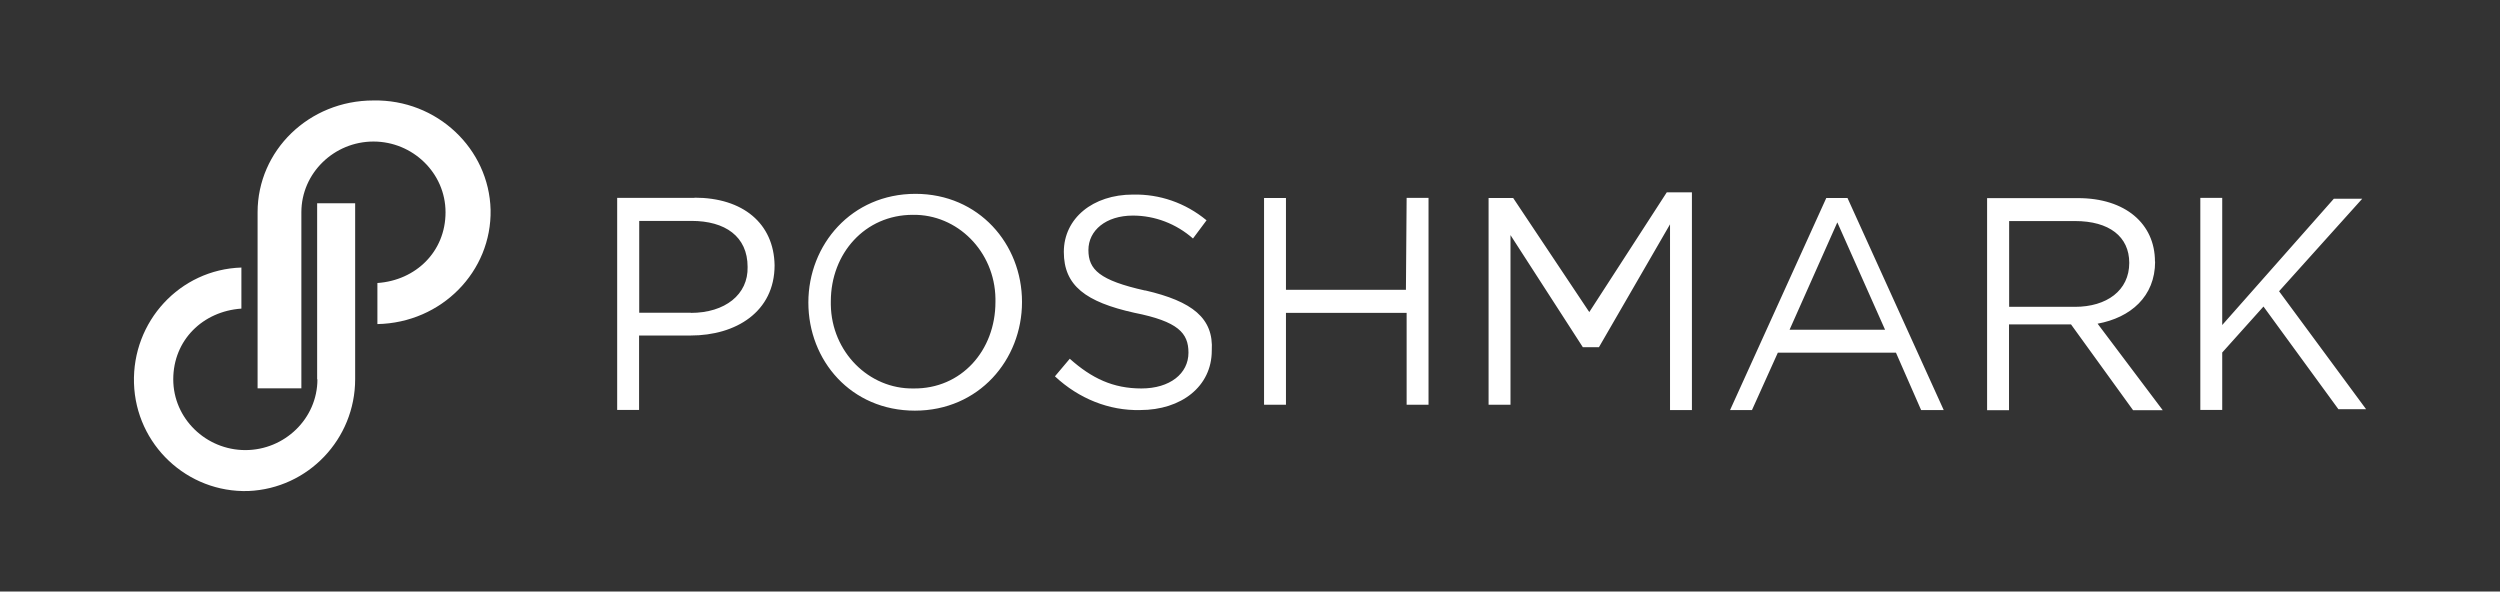
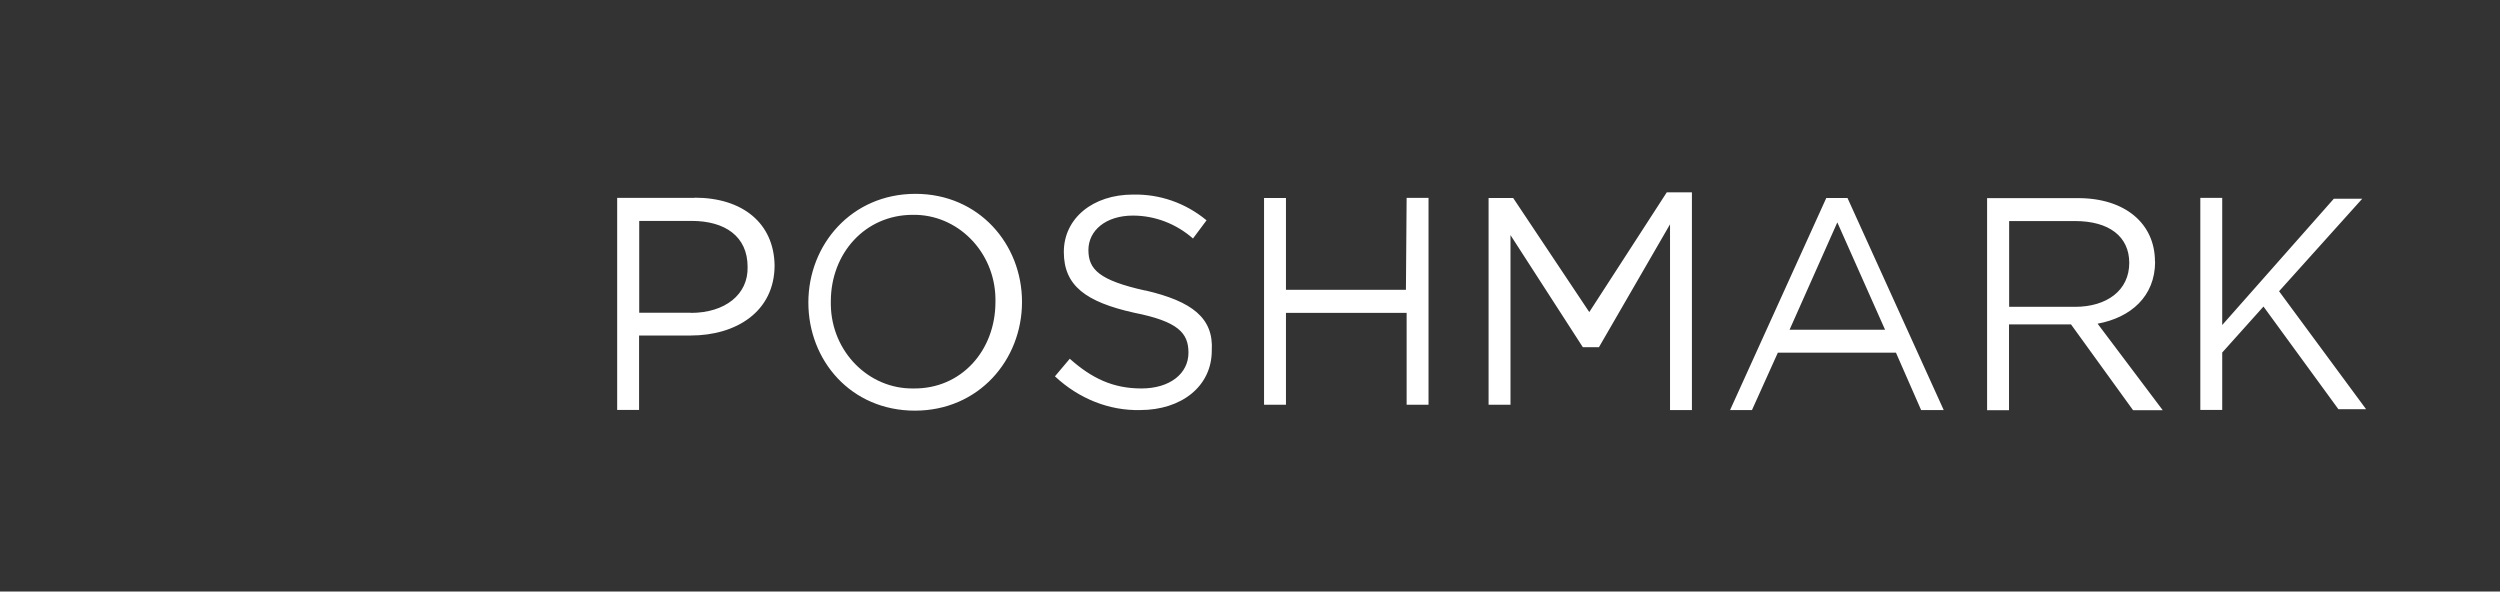
<svg xmlns="http://www.w3.org/2000/svg" width="224px" height="53px" viewBox="0 0 224 53" version="1.1">
  <rect x="0" y="0" width="224" height="53" fill="#333333" stroke="none" />
  <title>Poshmark</title>
  <g id="Poshmark" stroke="none" stroke-width="1" fill="none" fill-rule="evenodd">
    <g id="Group" transform="translate(12, 9)" fill="#FFFFFF" fill-rule="nonzero">
-       <path d="M21.449,0.002 C15.684,0.002 11.08,4.488 11.08,10.02 L11.08,25.796 L15.003,25.796 L15.003,10.02 C15.003,6.504 17.942,3.682 21.462,3.682 C24.981,3.682 27.92,6.504 27.92,10.02 C27.92,13.535 25.271,16.119 21.815,16.358 L21.815,20.038 C27.579,19.924 32.07,15.312 31.957,9.793 C31.818,4.324 27.151,-0.111 21.449,0.002 L21.449,0.002 Z M16.441,24.99 C16.441,28.505 13.502,31.328 9.983,31.328 C6.463,31.328 3.524,28.505 3.524,24.99 C3.524,21.474 6.173,18.891 9.629,18.651 L9.629,14.972 C4.104,15.148 -0.159,19.811 0.005,25.33 C0.169,30.849 4.785,35.171 10.26,34.995 C15.621,34.768 19.822,30.332 19.822,24.977 L19.822,9.213 L16.416,9.213 C16.416,9.213 16.416,24.99 16.416,24.99 L16.441,24.99 Z" id="Shape" />
      <path d="M50.237,8.726 L43.299,8.726 L43.299,27.728 L45.261,27.728 L45.261,21.062 L49.883,21.062 C53.934,21.062 57.403,18.942 57.403,14.768 C57.34,11.018 54.567,8.712 50.237,8.712 L50.237,8.726 Z M49.895,19.022 L45.274,19.022 L45.274,10.793 L49.958,10.793 C52.972,10.793 54.985,12.184 54.985,14.914 C55.048,17.392 52.959,19.035 49.895,19.035 L49.895,19.022 Z M70.026,8.368 C64.303,8.368 60.429,12.913 60.429,18.107 C60.429,23.302 64.252,27.794 69.975,27.794 C75.698,27.794 79.572,23.249 79.572,18.054 C79.572,12.86 75.698,8.368 70.026,8.368 Z M69.848,25.806 C65.86,25.873 62.505,22.533 62.442,18.306 L62.442,18.001 C62.442,13.708 65.506,10.249 69.785,10.249 C73.773,10.183 77.128,13.523 77.192,17.75 L77.192,18.054 C77.192,22.414 74.128,25.859 69.848,25.806 L69.848,25.806 Z M90.612,17.034 C86.51,16.12 85.522,15.152 85.522,13.403 C85.522,11.654 87.08,10.316 89.51,10.316 C91.473,10.316 93.385,11.045 94.891,12.37 L96.107,10.74 C94.195,9.163 91.891,8.381 89.51,8.434 C85.927,8.434 83.319,10.554 83.319,13.576 C83.319,16.597 85.282,18.054 89.624,19.022 C93.562,19.804 94.486,20.837 94.486,22.6 C94.486,24.481 92.815,25.806 90.27,25.806 C87.725,25.806 85.813,24.892 83.851,23.143 L82.522,24.72 C84.661,26.721 87.383,27.807 90.156,27.741 C93.853,27.741 96.575,25.621 96.575,22.414 C96.752,19.512 94.841,18.001 90.612,17.021 L90.612,17.034 Z M113.983,16.968 L103.222,16.968 L103.222,8.739 L101.259,8.739 L101.259,27.264 L103.222,27.264 L103.222,19.035 L114.034,19.035 L114.034,27.264 L115.996,27.264 L115.996,8.726 L114.034,8.726 L113.971,16.955 L113.971,16.955 L113.983,16.968 Z M130.404,18.969 L123.58,8.739 L121.377,8.739 L121.377,27.264 L123.34,27.264 L123.34,12.065 L129.822,22.109 L131.265,22.109 L137.634,11.098 L137.634,27.741 L139.596,27.741 L139.596,8.235 L137.342,8.235 L130.404,18.956 L130.404,18.969 Z M151.636,8.739 L143.014,27.741 L144.977,27.741 L147.294,22.6 L157.878,22.6 L160.132,27.741 L162.157,27.741 L153.535,8.739 L151.624,8.739 L151.636,8.739 Z M148.344,20.546 L152.624,10.925 L156.903,20.546 L148.344,20.546 L148.344,20.546 Z M181.085,14.437 C181.085,11.045 178.426,8.752 174.198,8.752 L166.044,8.752 L166.044,27.754 L168.007,27.754 L168.007,20.069 L173.565,20.069 L179.123,27.754 L181.781,27.754 L175.945,20.002 C178.895,19.459 181.098,17.577 181.098,14.437 L181.085,14.437 Z M168.019,18.492 L168.019,10.806 L173.919,10.806 C176.983,10.806 178.781,12.197 178.781,14.556 C178.781,17.034 176.755,18.492 173.919,18.492 L168.019,18.492 L168.019,18.492 Z M192.201,17.1 L199.658,8.805 L197.113,8.805 L187.111,20.122 L187.111,8.726 L185.149,8.726 L185.149,27.728 L187.111,27.728 L187.111,22.586 L190.808,18.465 L197.519,27.662 L200,27.662 L192.188,17.074 L192.201,17.1 Z" id="Shape" />
    </g>
  </g>
</svg>